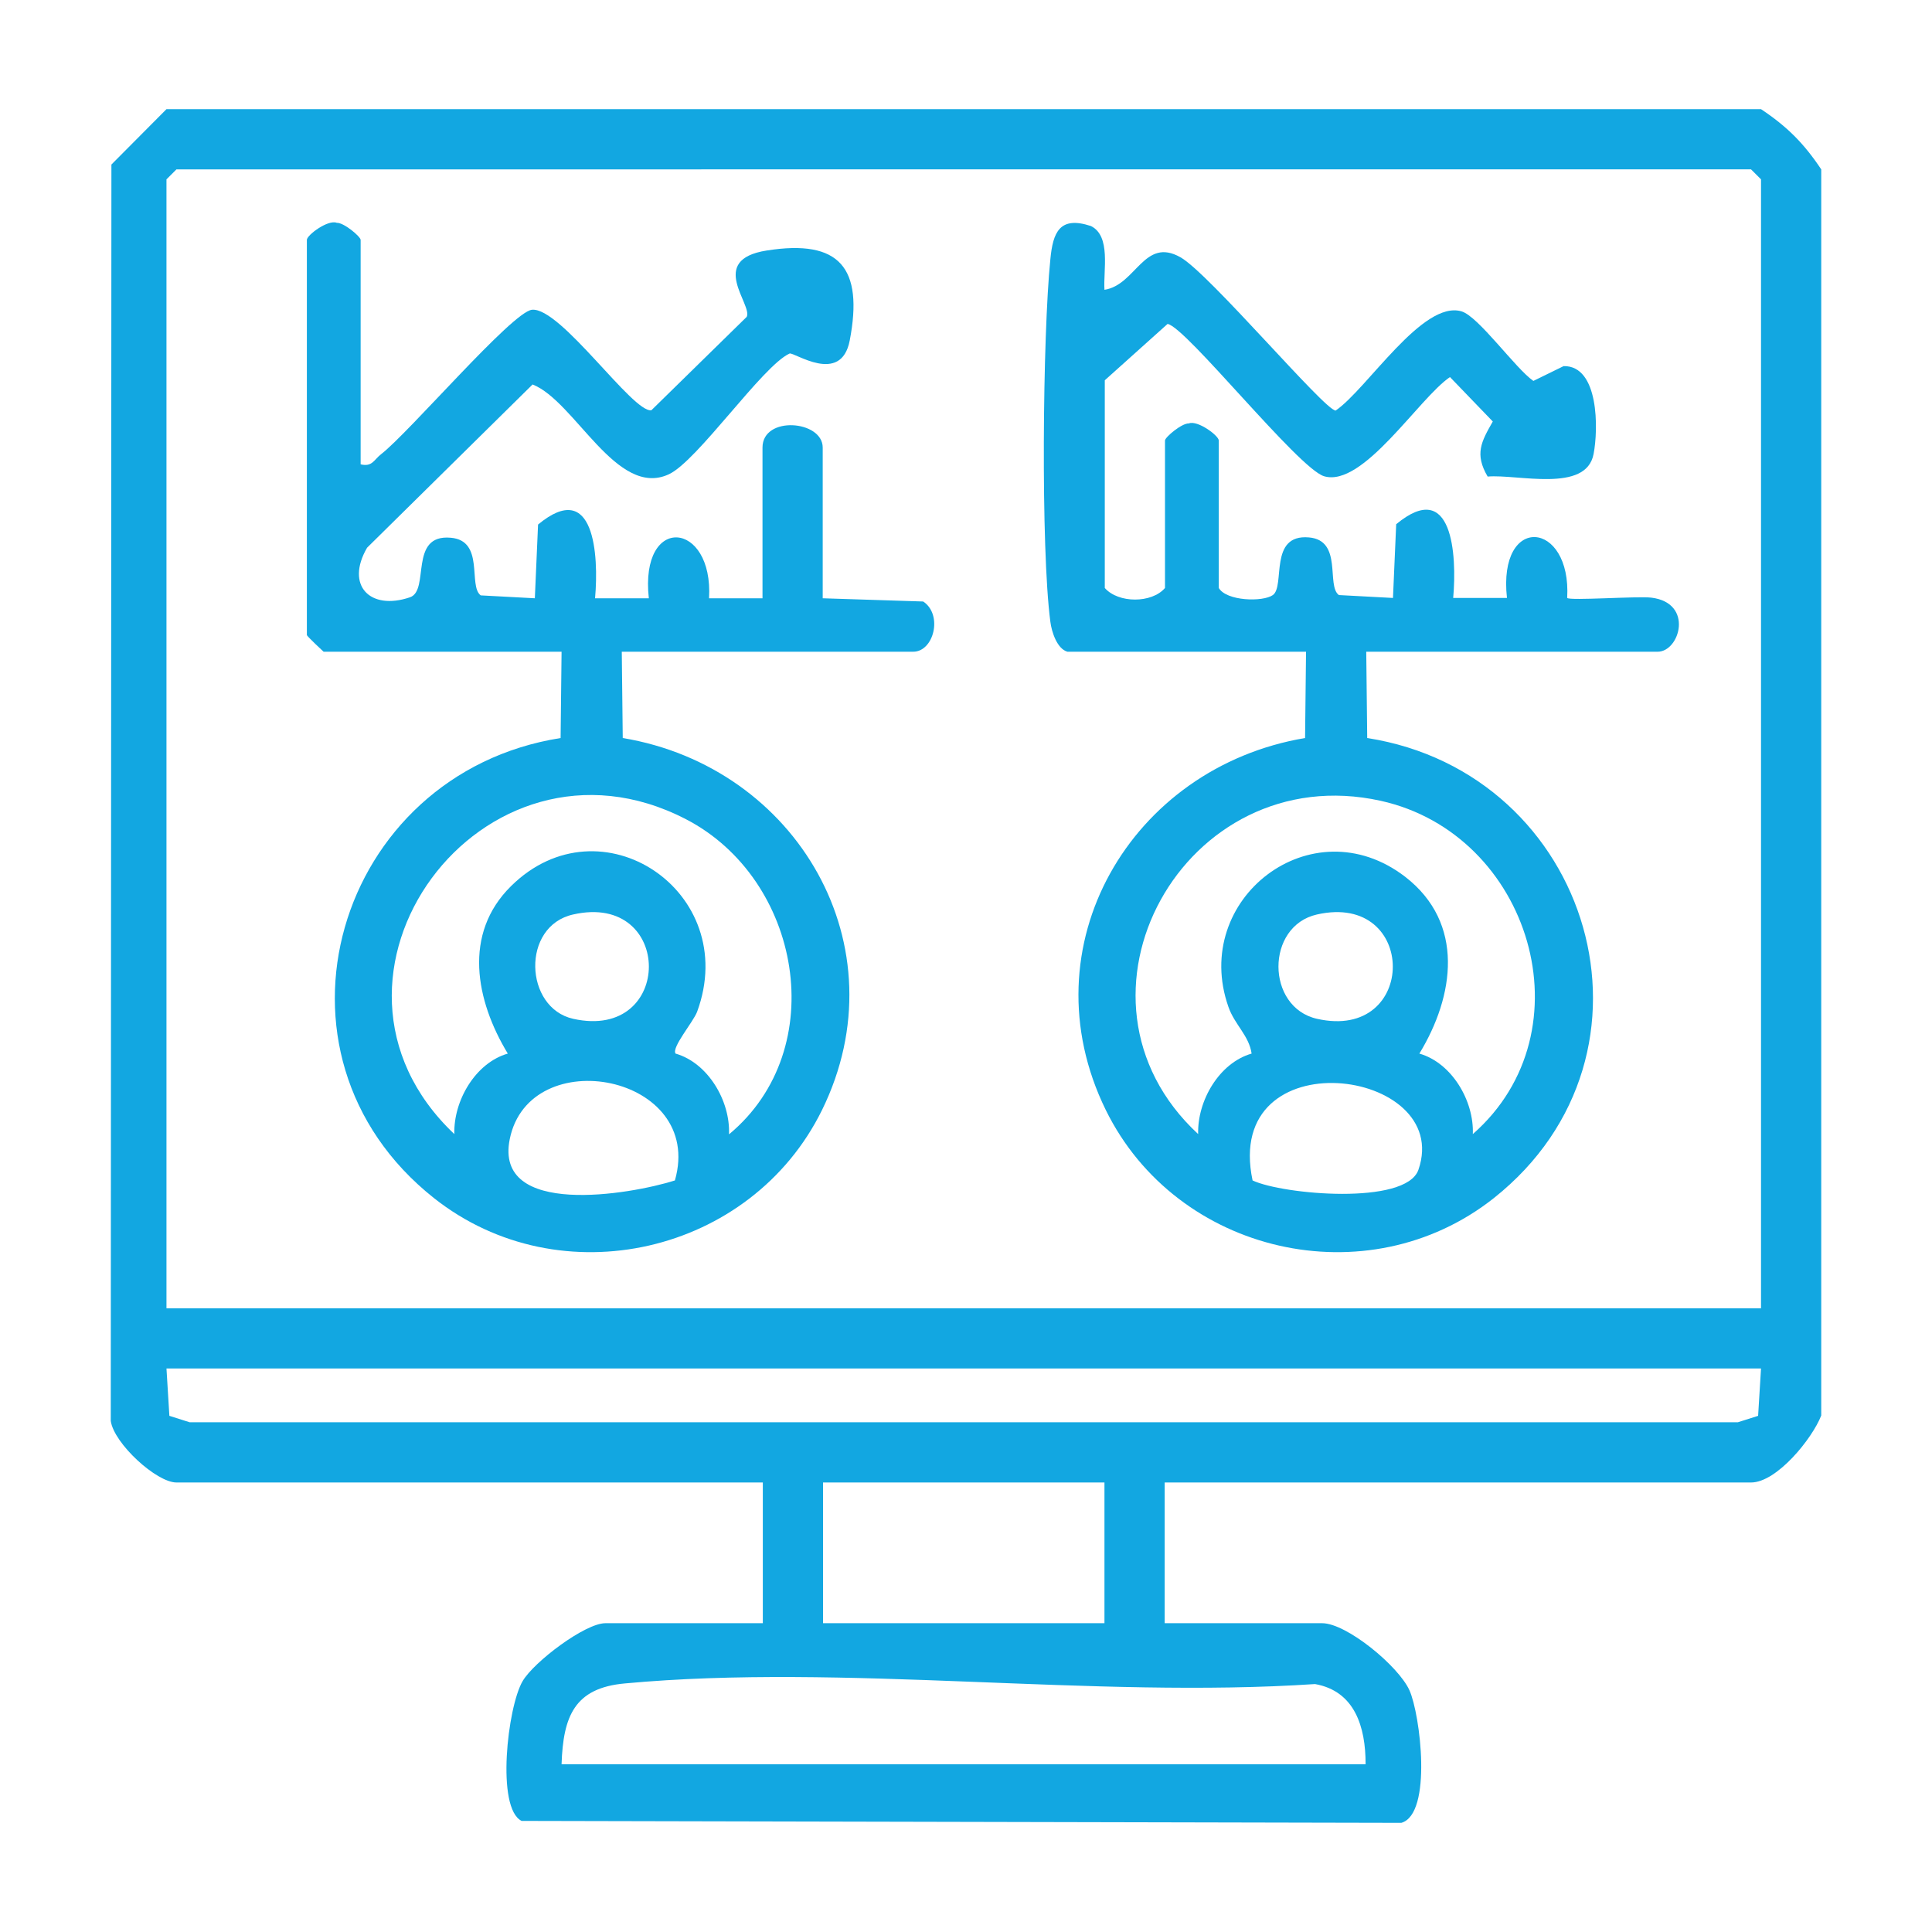
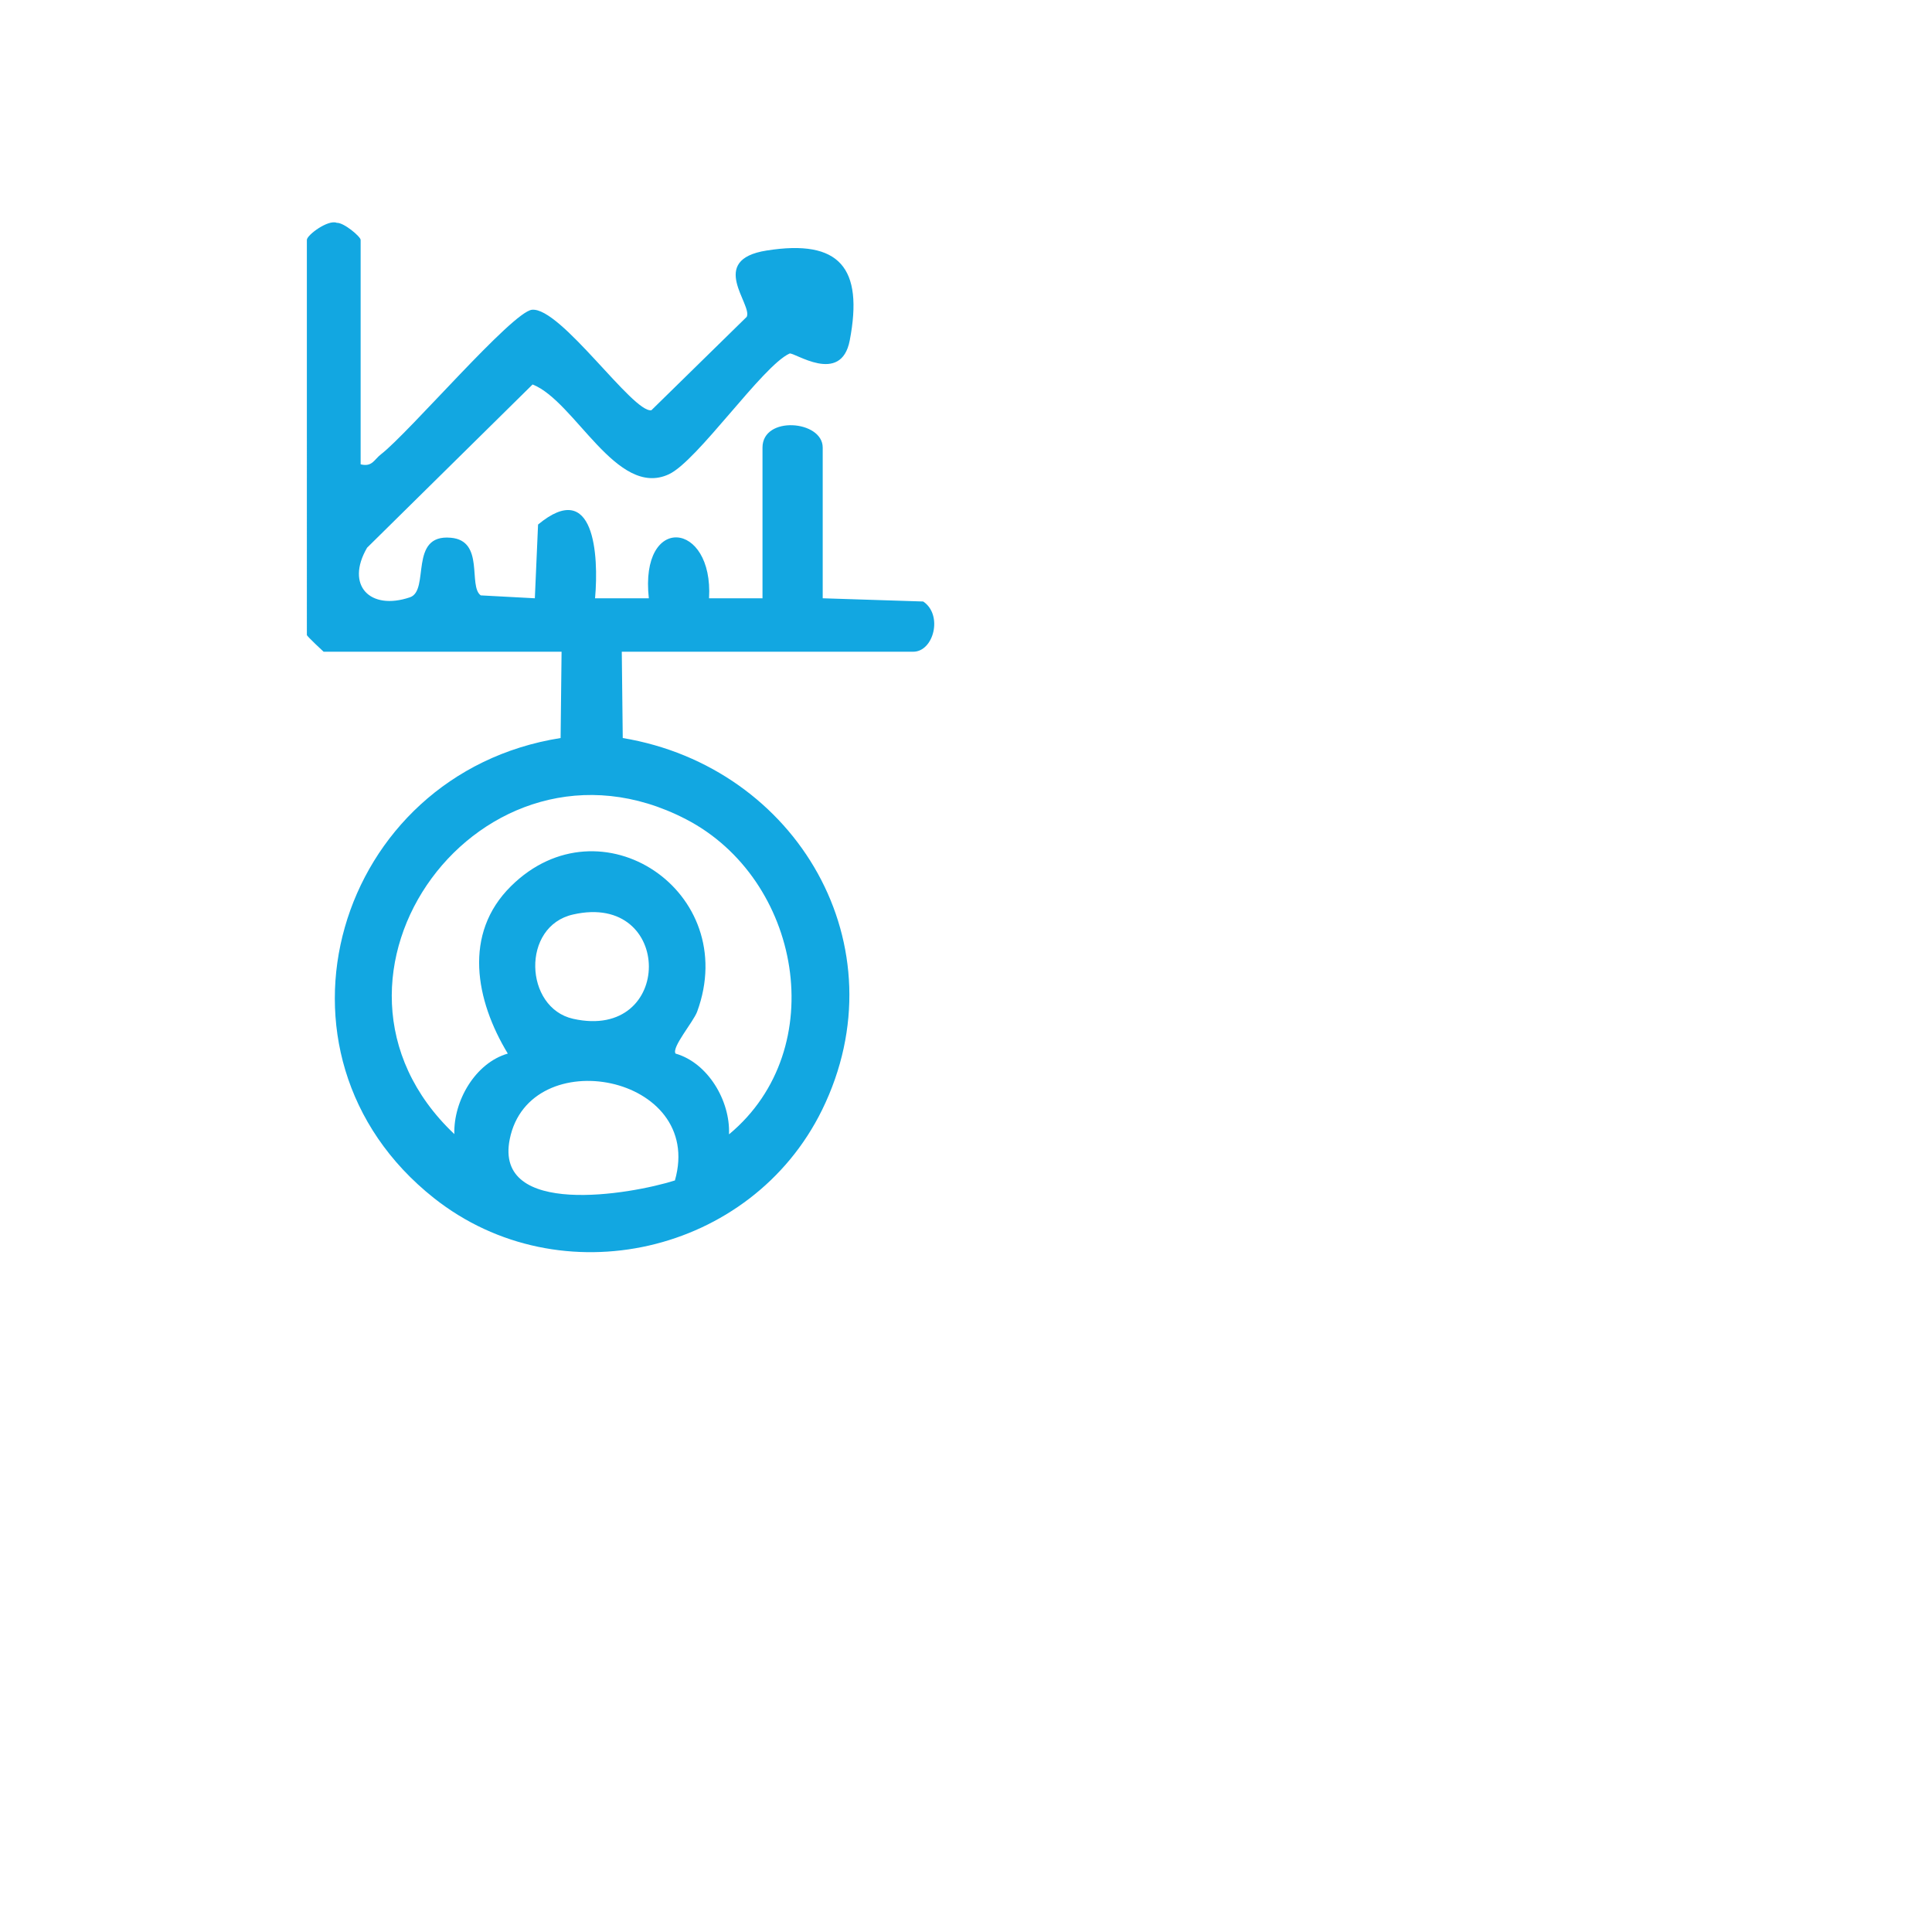
<svg xmlns="http://www.w3.org/2000/svg" id="Layer_7" data-name="Layer 7" viewBox="0 0 60 60">
  <defs>
    <style>
      .cls-1 {
        fill: #12a7e1;
      }
    </style>
  </defs>
-   <path class="cls-1" d="M54.69,3.39c.81.54,1.33,1.06,1.87,1.87v38.7c-.28.72-1.38,2.08-2.18,2.08h-18.21v4.37h4.89c.76,0,2.37,1.33,2.71,2.08s.72,3.84-.25,4.12l-27.32-.06c-.8-.39-.44-3.54.03-4.34.35-.6,1.94-1.8,2.57-1.8h4.89v-4.37H5.48c-.62,0-1.94-1.21-2.04-1.91l.02-39.02,1.71-1.72h49.52ZM54.69,40.63V5.57l-.31-.31H5.48l-.31.31v35.06h49.52ZM54.69,42.5H5.17l.09,1.47.63.2h48.08l.63-.2.09-1.47ZM34.3,46.04h-8.74v4.37h8.74v-4.37ZM42.41,54.78c0-1.14-.33-2.26-1.57-2.48-6.89.46-14.64-.65-21.43-.02-1.57.14-1.92,1.02-1.97,2.51h24.97Z" />
  <path class="cls-1" d="M11.2,14.42c.36.09.42-.15.63-.31.88-.68,4.07-4.42,4.69-4.49.89-.09,3.14,3.22,3.71,3.12l2.96-2.9c.19-.38-1.23-1.77.62-2.06,2.27-.36,3.01.54,2.58,2.79-.27,1.41-1.74.35-1.87.41-.84.38-2.86,3.34-3.75,3.75-1.62.75-2.91-2.27-4.23-2.79l-5.14,5.07c-.68,1.17.09,1.96,1.33,1.54.63-.21-.05-1.97,1.27-1.85,1.06.09.53,1.5.93,1.79l1.68.09.1-2.29c1.75-1.45,1.89.95,1.77,2.29h1.67c-.29-2.63,2.01-2.41,1.87,0h1.66s0-4.68,0-4.68c0-1,1.87-.85,1.87,0v4.68l3.12.1c.62.41.33,1.56-.31,1.56h-9.05l.03,2.68c5.41.9,8.68,6.47,6.19,11.55-2.2,4.48-8.13,5.84-12.05,2.74-5.66-4.48-3.04-13.19,3.93-14.29l.03-2.68h-7.39s-.52-.48-.52-.52V7.45c0-.15.66-.64.93-.53.22-.01.74.43.74.53v6.97ZM22.65,35.22c3.18-2.65,2.23-7.93-1.35-9.78-6.32-3.27-12.34,4.91-7.19,9.78-.03-1.03.65-2.21,1.66-2.5-1-1.65-1.4-3.72.1-5.2,2.78-2.75,7.15.17,5.78,3.9-.12.32-.8,1.11-.67,1.3,1.01.29,1.7,1.47,1.66,2.5ZM17.8,28.4c-1.62.36-1.52,2.9,0,3.24,3.14.7,3.13-3.95,0-3.24ZM20.96,36.66c.94-3.29-4.52-4.32-5.13-1.28-.49,2.44,3.74,1.72,5.13,1.28Z" />
-   <path class="cls-1" d="M33.15,20.24c-.32-.09-.49-.61-.53-.93-.3-2.26-.24-8.91,0-11.26.08-.84.29-1.35,1.26-1.03.63.31.38,1.38.42,1.98.98-.15,1.23-1.65,2.36-1.01.89.5,4.48,4.76,4.82,4.76.97-.66,2.7-3.44,3.91-3.08.53.16,1.67,1.77,2.23,2.16l.94-.46c1.1-.02,1.08,1.96.93,2.73-.23,1.22-2.36.62-3.29.7-.41-.7-.2-1.08.16-1.71l-1.33-1.38c-.97.66-2.7,3.44-3.91,3.08-.8-.24-4.29-4.64-4.86-4.73l-1.95,1.75v6.45c.42.48,1.46.48,1.87,0v-4.58c0-.1.52-.54.74-.53.27-.11.93.38.93.53v4.58c.24.41,1.37.44,1.68.22.39-.28-.14-1.9,1.12-1.79,1.06.09.53,1.5.93,1.79l1.68.09.1-2.29c1.75-1.45,1.89.95,1.77,2.29h1.67c-.29-2.63,2.01-2.41,1.87,0,.09.09,2.17-.06,2.61-.01,1.33.16.89,1.68.2,1.68h-9.05l.03,2.68c6.97,1.09,9.59,9.8,3.93,14.29-3.92,3.1-9.85,1.74-12.05-2.74-2.49-5.08.78-10.64,6.19-11.55l.03-2.68h-7.39ZM45.74,35.22c3.65-3.2,1.79-9.32-2.86-10.35-6.1-1.35-10.24,6.12-5.67,10.35-.03-1.03.65-2.21,1.66-2.5-.08-.56-.53-.9-.72-1.45-1.18-3.35,2.59-6.27,5.49-4.04,1.86,1.44,1.53,3.7.44,5.49,1.01.29,1.7,1.47,1.66,2.5ZM40.9,28.4c-1.6.36-1.59,2.88,0,3.24,3.14.71,3.14-3.95,0-3.24ZM38.9,36.66c.94.44,4.76.78,5.15-.33,1.1-3.17-6.09-4.12-5.15.33Z" />
</svg>